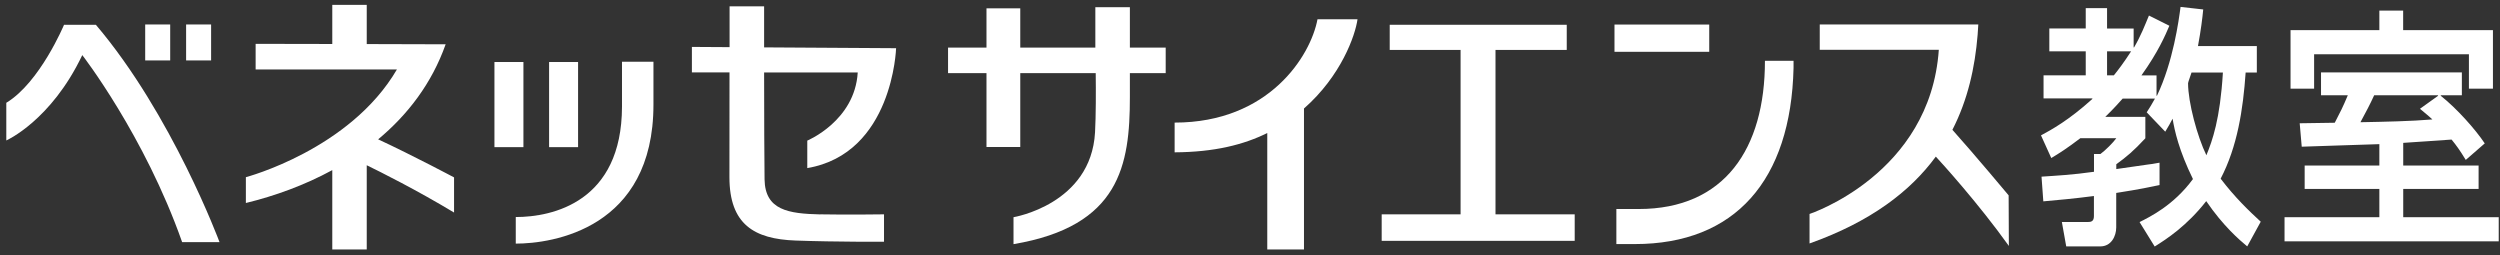
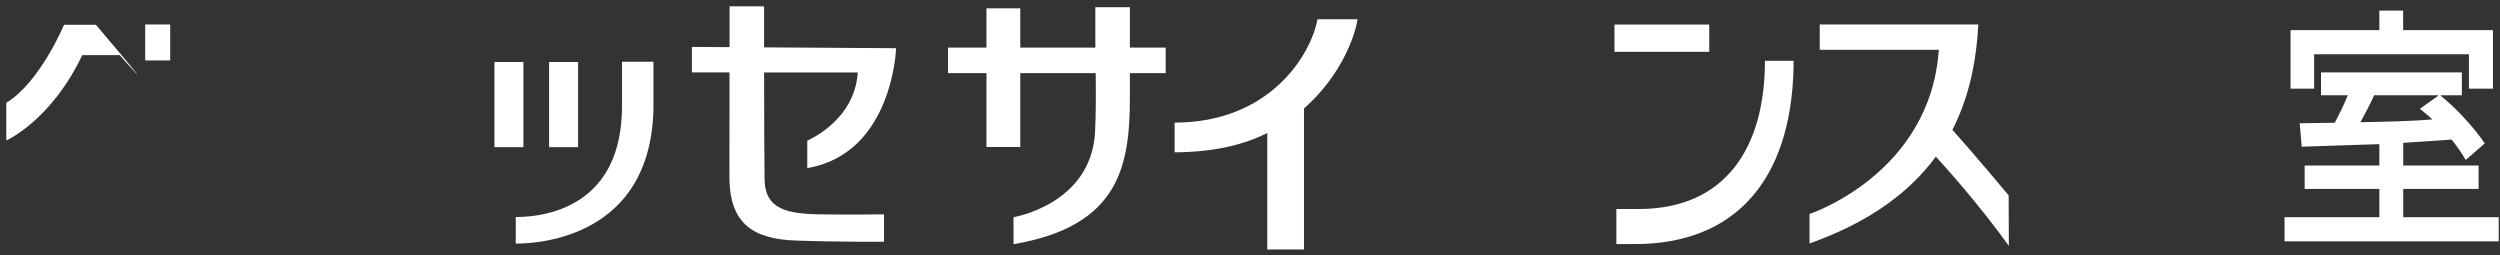
<svg xmlns="http://www.w3.org/2000/svg" id="a" data-name="n" viewBox="0 0 333 34">
  <rect x="0" y="0" width="333" height="34" fill="#333333" stroke="none" />
  <defs>
    <style>
      .c {
        fill: #fff;
      }
    </style>
  </defs>
  <g id="b" data-name="o">
    <g>
      <path class="c" d="m180.82,2.57h-5.33c-.91,4.86-6.44,13.76-19.03,13.76v3.96c5.32-.03,9.21-1.02,12.34-2.57v15.51h4.89V14.45c4.94-4.33,6.83-9.72,7.13-11.88Z" />
      <rect class="c" x="215.05" y="3.27" width="12.62" height="3.63" />
      <path class="c" d="m235.09,8.11c0,11.68-5.36,19.73-16.81,19.73h-2.98v4.67h2.45c13.38,0,20.8-8.51,21.15-23.45v-.96h-3.81Z" />
      <path class="c" d="m155.27,6.34h-4.77V.96h-4.6v5.38h-10V1.11h-4.5v5.23h-5.12v3.4h5.12v9.84h4.5v-9.84h10.05c.03,2.39.03,5.67-.09,7.88-.53,9.61-10.86,11.31-10.86,11.31v3.59c14.17-2.39,15.5-10.52,15.5-19.59v-3.19h4.77s0-3.4,0-3.4Z" />
      <path class="c" d="m267.58,32.77l-.03-6.75s-4.5-5.39-7.49-8.73c2.06-4.01,3.01-8.33,3.36-12.65.06-.74.09-1.38.09-1.38h-21.12v3.37h15.86c-1.15,16.58-17.22,21.87-17.22,21.87v3.93c8.13-2.89,13.42-6.93,16.82-11.57.76.82,5.61,6.14,9.73,11.9h0Z" />
-       <polygon class="c" points="199.2 28.55 199.2 6.65 208.69 6.65 208.69 3.3 185.11 3.3 185.11 6.65 194.55 6.65 194.55 28.55 184.04 28.55 184.04 32.08 209.75 32.08 209.75 28.55 199.2 28.55" />
      <rect class="c" x="65.86" y="8.26" width="3.86" height="11.34" />
      <rect class="c" x="73.14" y="8.26" width="3.86" height="11.34" />
      <path class="c" d="m82.85,8.22h4.19v5.72c0,16.53-13.45,18.51-18.34,18.51v-3.54c4.9,0,14.13-2.01,14.15-14.71v-5.98Z" />
      <path class="c" d="m109.27,28.56c-4.27-.1-7.36-.57-7.43-4.66-.04-2.2-.05-8.71-.06-14.25h12.47c-.38,6.45-6.72,9.08-6.72,9.08v3.66c11.4-1.94,11.83-15.97,11.83-15.97l-17.58-.11V.84h-4.6v5.44l-5.02-.03v3.39h5.01c0,4.64-.01,10.15-.01,13.95,0,6.3,3.3,8.25,8.8,8.45s11.79.16,11.79.16v-3.65s-4.97.07-8.47,0h-.01Z" />
-       <path class="c" d="m60.48,23.63s-5.38-2.87-10.11-5.07c3.92-3.26,7.14-7.43,8.99-12.66l-10.51-.03V.65h-4.59v5.21l-10.21-.02v3.41h18.82c-6.25,10.7-20.12,14.35-20.12,14.35v3.44c3.86-.94,7.82-2.37,11.51-4.38v10.57h4.59v-11.22c1.79.87,6.62,3.28,11.63,6.3,0,0,0-4.68,0-4.68Z" />
-       <path class="c" d="m12.77,3.3h-4.24S5.32,10.99.84,13.69v5.02s5.96-2.63,10.12-11.37c0,0,8.28,10.67,13.3,24.91h4.98S22.93,15.26,12.77,3.3Z" />
-       <rect class="c" x="24.79" y="3.26" width="3.33" height="4.79" />
+       <path class="c" d="m12.77,3.3h-4.24S5.32,10.99.84,13.69v5.02s5.96-2.63,10.12-11.37h4.98S22.93,15.26,12.77,3.3Z" />
      <rect class="c" x="19.34" y="3.26" width="3.33" height="4.79" />
-       <path class="c" d="m296.09,9.66c-.37,6.24-1.41,9.09-2.2,11.02-1.22-2.51-2.44-7.05-2.44-9.6,0-.14.4-1.19.46-1.42h4.18Zm-9.06,23.16c1.56-.98,4.24-2.71,6.84-6.03,2.26,3.32,4.45,5.19,5.46,6.03l1.8-3.29c-1.59-1.46-3.45-3.25-5.34-5.73,2.23-4.27,2.99-9.22,3.33-14.14h1.49v-3.52h-7.84c.4-2.17.58-3.66.7-4.88l-3.02-.34c-.24,1.83-.98,7.29-3.14,11.83h-.06v-2.71h-2.01c2.23-3.12,3.17-5.32,3.72-6.61l-2.72-1.36c-.55,1.32-1.07,2.68-1.98,4.24h-.06v-2.51h-3.54V1.08h-2.84v2.71h-4.85v3.05h4.85v3.19h-5.62v3.08h6.5v.07c-3.14,2.85-5.52,4.14-6.84,4.85l1.37,3.02c1.07-.64,2.04-1.25,3.87-2.64h4.79c-.37.54-1.46,1.63-2.11,2.1h-.86v2.37c-2.9.41-4.91.51-6.99.65l.24,3.29c1.95-.17,4.12-.37,6.74-.71v2.68c0,.71-.4.78-.79.78h-3.48l.58,3.25h4.55c1.46,0,2.11-1.39,2.11-2.51v-4.61c3.26-.51,4.48-.78,5.77-1.05v-2.98c-.89.17-1.19.2-1.52.24-.7.1-3.63.51-4.24.61v-.64c1.4-1.02,2.29-1.76,3.87-3.46v-2.85h-5.34c1.25-1.22,1.83-1.9,2.32-2.44h4.3c-.49.88-.58,1.02-1.1,1.83l2.47,2.58c.49-.81.64-1.08.98-1.73.27,1.63.85,4.24,2.71,8.04-2.59,3.53-5.77,5.05-7.11,5.73l2.01,3.25h.03Zm-3.17-25.98c-1.01,1.56-1.71,2.47-2.29,3.19h-.91v-3.19s3.2,0,3.2,0Z" />
      <path class="c" d="m322.34,14.49c.76.65,1.13.92,1.65,1.42-2.84.24-6.38.31-9.58.37.64-1.19,1.28-2.37,1.83-3.59h8.51v.07l-2.41,1.73Zm-2.23,4.54l6.44-.44c.64.78,1.1,1.42,1.89,2.71l2.53-2.2c-1.25-1.87-3.72-4.65-5.86-6.34v-.07h2.81v-3.05h-18.76v3.05h3.57c-.7,1.66-.92,2.07-1.74,3.66-1.56.03-4.24.07-4.67.07l.27,3.12c1.53-.03,8.67-.31,10.34-.34v2.85h-9.95v3.12h9.95v3.76h-12.63v3.22h28.53v-3.22h-12.72v-3.76h10.04v-3.12h-10.04v-3.02Zm-3.17-15.02h-11.84v7.8h3.14v-4.58h20.62v4.58h3.2v-7.8h-11.96V1.41h-3.17v2.61h0Z" />
    </g>
  </g>
</svg>